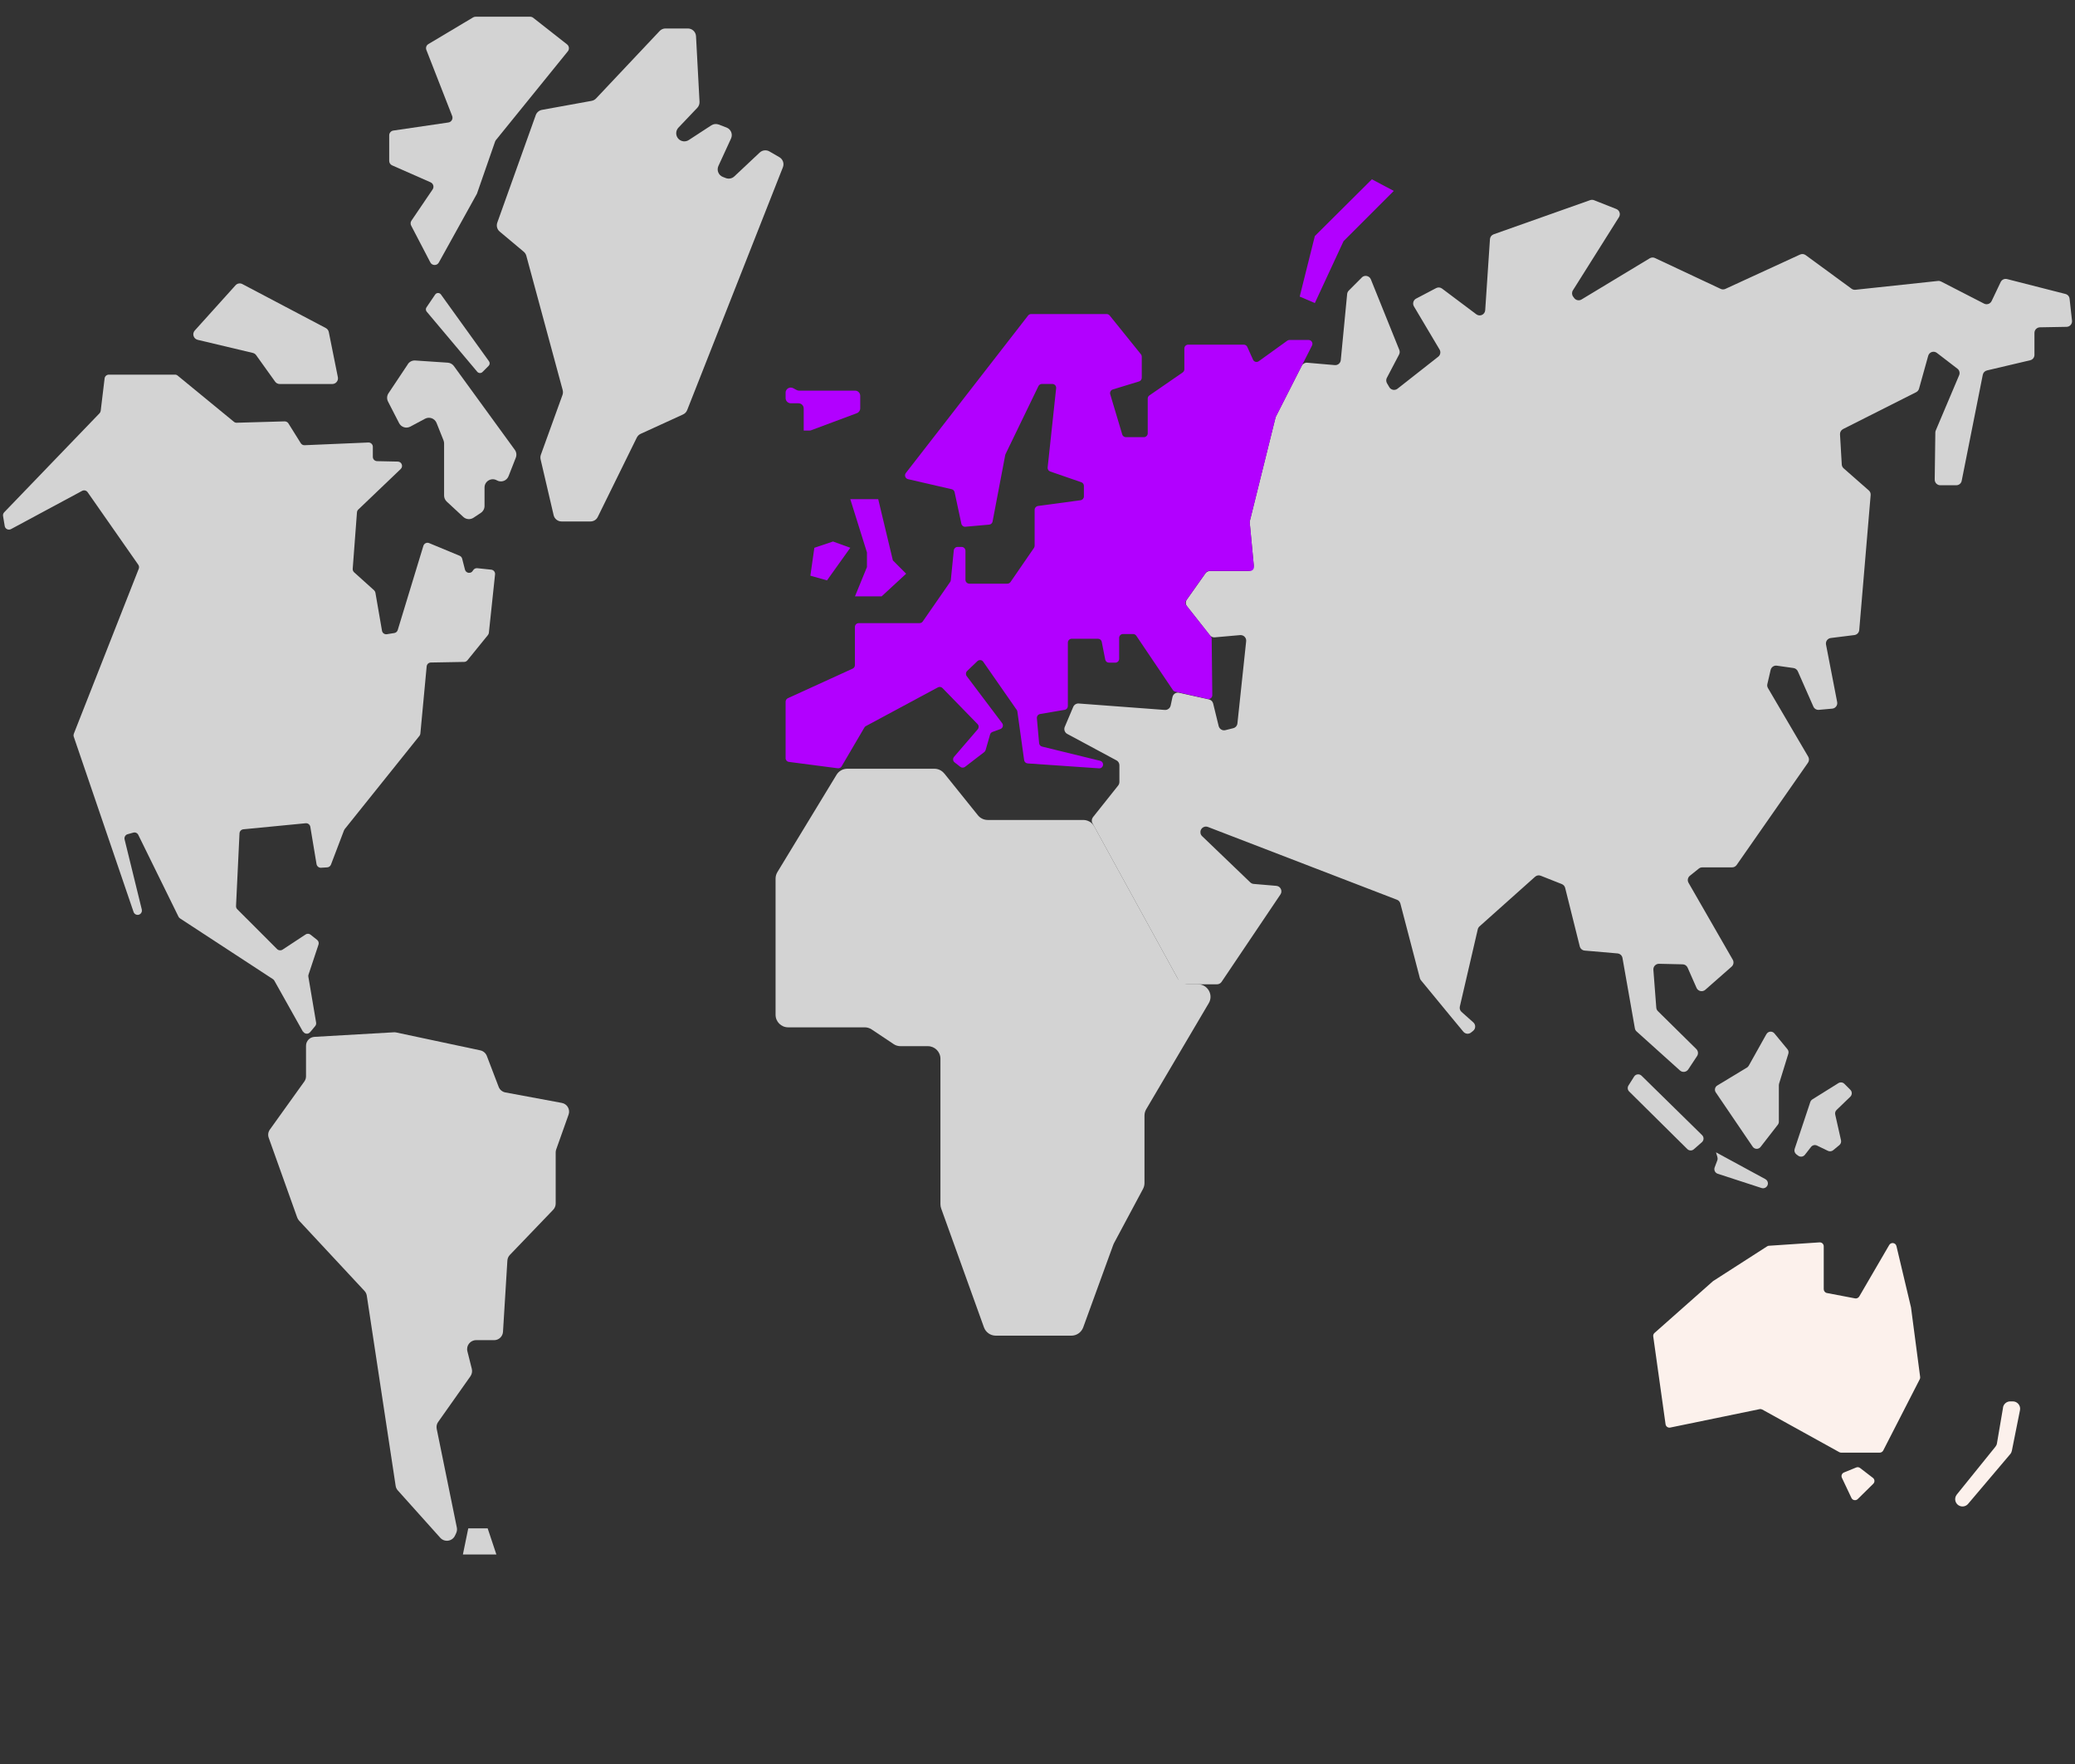
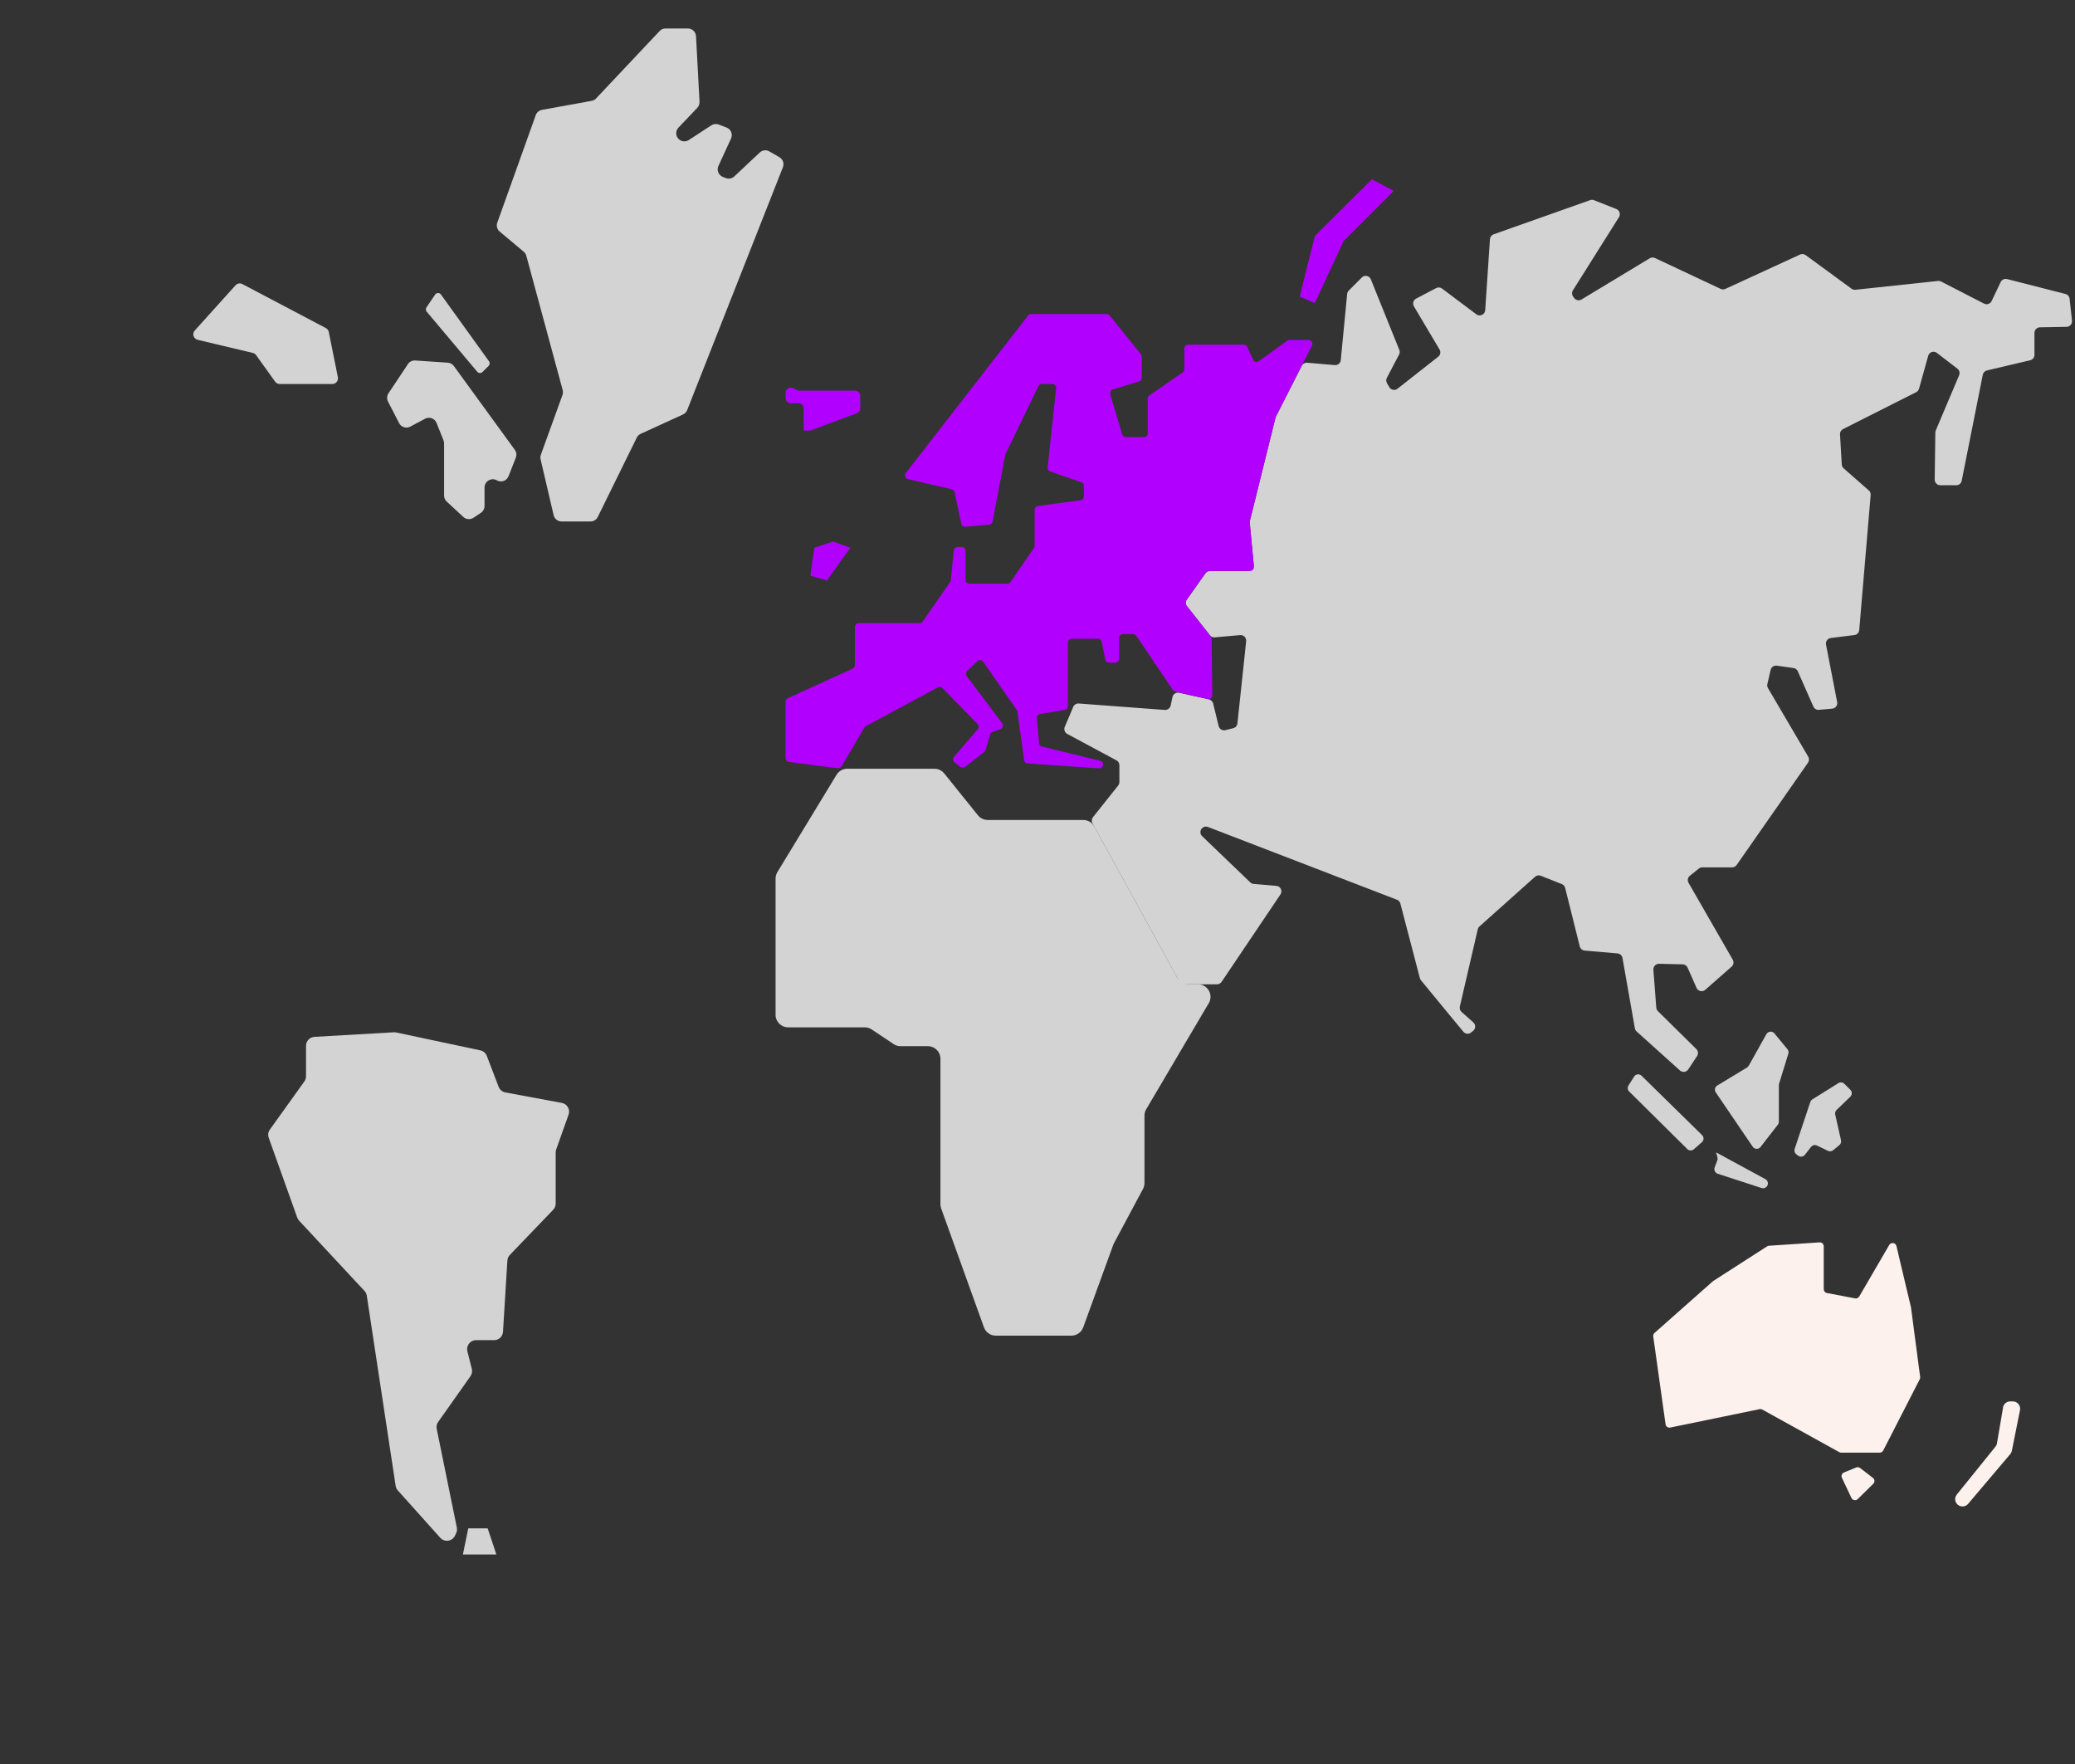
<svg xmlns="http://www.w3.org/2000/svg" width="100" height="85" viewBox="0 0 100 85" fill="none">
  <rect x="0" y="0" width="100" height="85" fill="#333333" stroke="none" />
  <g clip-path="url(#clip0_146_1601)">
    <path d="M45.51 37.273L47.129 39.286C47.243 39.428 47.418 39.511 47.599 39.511H52.206C52.426 39.511 52.63 39.63 52.736 39.825L56.738 47.113C56.843 47.306 57.047 47.428 57.268 47.428H57.733C58.201 47.428 58.492 47.937 58.254 48.338L55.24 53.448C55.185 53.542 55.156 53.647 55.156 53.755V57.007C55.156 57.106 55.13 57.204 55.084 57.291L53.683 59.91C53.669 59.936 53.658 59.961 53.649 59.988L52.202 63.963C52.114 64.201 51.887 64.36 51.633 64.36H47.989C47.734 64.36 47.507 64.199 47.42 63.961L45.358 58.232C45.335 58.165 45.322 58.096 45.322 58.028V51.017C45.322 50.682 45.051 50.411 44.716 50.411H43.4C43.28 50.411 43.163 50.377 43.065 50.31L42.008 49.604C41.909 49.538 41.792 49.503 41.673 49.503H37.983C37.648 49.503 37.377 49.233 37.377 48.898V42.339C37.377 42.228 37.407 42.118 37.464 42.024L40.315 37.334C40.425 37.153 40.62 37.043 40.831 37.043H45.032C45.216 37.043 45.388 37.126 45.503 37.268L45.51 37.273Z" fill="#D3D3D3" />
    <path d="M14.748 50.384V51.861C14.748 51.95 14.721 52.037 14.668 52.111L13.006 54.429C12.923 54.544 12.902 54.691 12.95 54.824L14.324 58.67C14.345 58.725 14.375 58.775 14.414 58.819L17.567 62.206C17.627 62.27 17.663 62.348 17.677 62.435L19.067 71.595C19.078 71.678 19.115 71.756 19.172 71.818L21.218 74.1C21.425 74.329 21.796 74.274 21.927 73.996L21.984 73.875C22.023 73.79 22.035 73.696 22.016 73.606L21.046 68.85C21.023 68.733 21.046 68.614 21.117 68.517L22.672 66.316C22.743 66.213 22.768 66.084 22.739 65.965L22.525 65.112C22.457 64.841 22.663 64.577 22.943 64.577H23.812C24.039 64.577 24.227 64.401 24.241 64.174L24.452 60.741C24.459 60.64 24.5 60.543 24.571 60.47L26.66 58.294C26.736 58.213 26.78 58.108 26.78 57.995V55.53C26.78 55.482 26.789 55.431 26.805 55.386L27.401 53.711C27.491 53.461 27.335 53.193 27.075 53.145L24.355 52.64C24.209 52.613 24.085 52.512 24.032 52.372L23.461 50.879C23.408 50.744 23.291 50.643 23.149 50.613L19.097 49.751C19.06 49.744 19.021 49.739 18.982 49.742L15.155 49.962C14.927 49.975 14.748 50.163 14.748 50.391V50.384Z" fill="#D3D3D3" />
    <path d="M22.567 73.645L22.308 74.905H23.922L23.502 73.645H22.567Z" fill="#D3D3D3" />
-     <path d="M14.602 49.716L13.221 47.253C13.205 47.224 13.182 47.2 13.155 47.182L8.676 44.254C8.644 44.233 8.618 44.205 8.602 44.171L6.664 40.229C6.621 40.139 6.52 40.093 6.424 40.121L6.151 40.197C6.043 40.226 5.979 40.337 6.004 40.447L6.834 43.827C6.855 43.916 6.818 44.008 6.74 44.054C6.628 44.123 6.479 44.068 6.437 43.944L3.555 35.5C3.539 35.454 3.541 35.403 3.557 35.358L6.687 27.406C6.713 27.342 6.703 27.269 6.664 27.212L4.224 23.719C4.165 23.631 4.048 23.604 3.956 23.654L0.53 25.496C0.403 25.563 0.25 25.487 0.227 25.347L0.147 24.865C0.135 24.801 0.156 24.735 0.202 24.686L4.795 19.916C4.827 19.884 4.846 19.843 4.853 19.797L5.041 18.235C5.052 18.132 5.142 18.052 5.247 18.052H8.433C8.481 18.052 8.527 18.068 8.563 18.1L11.274 20.325C11.313 20.357 11.361 20.373 11.412 20.37L13.716 20.304C13.79 20.304 13.859 20.338 13.898 20.4L14.496 21.357C14.535 21.421 14.606 21.457 14.682 21.453L17.753 21.322C17.87 21.317 17.968 21.412 17.968 21.529V22.015C17.968 22.127 18.058 22.219 18.173 22.221L19.172 22.242C19.358 22.246 19.445 22.471 19.312 22.599L17.267 24.553C17.23 24.588 17.207 24.636 17.203 24.689L16.998 27.409C16.994 27.473 17.019 27.535 17.067 27.578L18.026 28.441C18.06 28.473 18.083 28.514 18.092 28.56L18.409 30.39C18.427 30.503 18.533 30.578 18.645 30.56L19.003 30.503C19.081 30.491 19.145 30.434 19.168 30.358L20.404 26.301C20.441 26.184 20.569 26.122 20.681 26.17L22.152 26.78C22.211 26.806 22.257 26.858 22.273 26.92L22.408 27.448C22.454 27.629 22.7 27.661 22.791 27.496L22.798 27.484C22.84 27.411 22.92 27.37 23.002 27.379L23.674 27.45C23.789 27.462 23.872 27.565 23.858 27.679L23.56 30.493C23.555 30.532 23.539 30.571 23.514 30.601L22.525 31.819C22.486 31.867 22.429 31.895 22.367 31.895L20.764 31.924C20.659 31.924 20.571 32.007 20.562 32.112L20.259 35.346C20.255 35.387 20.241 35.424 20.216 35.456L16.613 39.951C16.599 39.967 16.588 39.988 16.581 40.006L15.95 41.662C15.921 41.738 15.849 41.791 15.769 41.795L15.473 41.813C15.368 41.82 15.274 41.745 15.255 41.641L14.955 39.841C14.937 39.733 14.838 39.658 14.73 39.669L11.73 39.96C11.627 39.969 11.547 40.054 11.542 40.158L11.375 43.657C11.373 43.715 11.393 43.772 11.435 43.813L13.354 45.733C13.423 45.802 13.533 45.813 13.616 45.76L14.726 45.029C14.801 44.978 14.9 44.983 14.969 45.04L15.283 45.29C15.352 45.345 15.377 45.435 15.349 45.517L14.868 46.964C14.856 46.996 14.854 47.031 14.861 47.065L15.235 49.276C15.244 49.336 15.228 49.398 15.189 49.444L14.946 49.735C14.852 49.847 14.678 49.831 14.606 49.703L14.602 49.716Z" fill="#D3D3D3" />
    <path d="M11.348 13.75L9.387 15.926C9.247 16.08 9.325 16.327 9.527 16.375L12.184 17.006C12.249 17.022 12.306 17.059 12.343 17.112L13.258 18.389C13.308 18.46 13.391 18.504 13.48 18.504H16.015C16.186 18.504 16.317 18.346 16.283 18.176L15.845 15.997C15.829 15.917 15.776 15.848 15.705 15.809L11.68 13.688C11.57 13.63 11.435 13.653 11.35 13.747L11.348 13.75Z" fill="#D3D3D3" />
    <path d="M19.656 17.55L18.723 18.949C18.643 19.068 18.634 19.221 18.7 19.35L19.234 20.389C19.335 20.586 19.578 20.662 19.776 20.556L20.482 20.178C20.691 20.065 20.95 20.16 21.039 20.38L21.374 21.219C21.392 21.265 21.402 21.315 21.402 21.366V23.877C21.402 23.987 21.448 24.093 21.528 24.168L22.328 24.909C22.463 25.033 22.665 25.049 22.819 24.948L23.174 24.712C23.285 24.638 23.351 24.515 23.351 24.382V23.492C23.351 23.187 23.679 22.996 23.943 23.145C24.154 23.265 24.42 23.171 24.509 22.944L24.858 22.054C24.908 21.928 24.89 21.785 24.81 21.675L21.874 17.639C21.805 17.543 21.698 17.485 21.581 17.476L20.012 17.371C19.87 17.361 19.734 17.428 19.654 17.547L19.656 17.55Z" fill="#D3D3D3" />
    <path d="M20.56 15.013L23 17.914C23.064 17.99 23.181 17.997 23.252 17.926L23.548 17.63C23.608 17.57 23.615 17.478 23.567 17.41L21.25 14.19C21.181 14.093 21.037 14.096 20.971 14.194L20.553 14.811C20.509 14.875 20.514 14.958 20.564 15.018L20.56 15.013Z" fill="#D3D3D3" />
-     <path d="M22.801 0.838L20.645 2.124C20.546 2.182 20.505 2.303 20.549 2.409L21.791 5.587C21.846 5.727 21.757 5.881 21.608 5.902L18.957 6.291C18.842 6.307 18.757 6.406 18.757 6.521V7.755C18.757 7.846 18.812 7.931 18.897 7.968L20.75 8.784C20.883 8.844 20.931 9.007 20.849 9.128L19.828 10.633C19.78 10.704 19.776 10.796 19.815 10.871L20.739 12.644C20.824 12.809 21.06 12.812 21.149 12.649L22.98 9.344C22.986 9.332 22.991 9.321 22.995 9.307L23.86 6.821C23.869 6.796 23.883 6.773 23.899 6.75L27.367 2.471C27.449 2.37 27.431 2.221 27.33 2.14L25.695 0.856C25.654 0.824 25.603 0.806 25.55 0.806H22.92C22.878 0.806 22.837 0.817 22.801 0.838Z" fill="#D3D3D3" />
    <path d="M31.793 1.491L28.727 4.743C28.669 4.805 28.594 4.844 28.511 4.86L26.119 5.294C25.982 5.319 25.867 5.415 25.819 5.548L23.966 10.727C23.911 10.88 23.956 11.055 24.083 11.16L25.238 12.128C25.3 12.178 25.344 12.249 25.365 12.325L27.117 18.795C27.137 18.873 27.135 18.955 27.108 19.031L26.066 21.912C26.041 21.983 26.037 22.061 26.053 22.134L26.681 24.824C26.722 25.001 26.881 25.127 27.064 25.127H28.458C28.607 25.127 28.745 25.042 28.809 24.907L30.688 21.088C30.727 21.008 30.795 20.941 30.875 20.905L32.917 19.971C33.008 19.93 33.082 19.852 33.118 19.758L37.73 8.06C37.801 7.878 37.73 7.674 37.563 7.576L37.079 7.296C36.93 7.209 36.74 7.232 36.614 7.349L35.389 8.5C35.279 8.603 35.118 8.635 34.978 8.58L34.836 8.525C34.625 8.443 34.529 8.202 34.623 7.995L35.231 6.674C35.325 6.468 35.226 6.225 35.013 6.145L34.634 6C34.517 5.957 34.387 5.97 34.281 6.039L33.194 6.748C33.038 6.849 32.834 6.828 32.703 6.697C32.552 6.546 32.55 6.303 32.697 6.149L33.605 5.195C33.678 5.117 33.717 5.012 33.712 4.904L33.543 1.744C33.531 1.535 33.359 1.372 33.151 1.372H32.073C31.965 1.372 31.862 1.416 31.788 1.496L31.793 1.491Z" fill="#D3D3D3" />
    <path d="M65.636 13.366L65.001 14.002C64.957 14.045 64.93 14.103 64.923 14.165L64.616 17.352C64.602 17.499 64.474 17.605 64.327 17.593L62.997 17.478C62.889 17.469 62.786 17.527 62.735 17.623L61.487 20.077C61.478 20.095 61.471 20.113 61.467 20.134L60.235 25.097C60.228 25.127 60.226 25.157 60.228 25.186L60.421 27.223C60.435 27.379 60.313 27.517 60.155 27.517H58.309C58.222 27.517 58.142 27.558 58.091 27.629L57.197 28.893C57.128 28.989 57.132 29.12 57.206 29.214L58.307 30.61C58.362 30.681 58.451 30.718 58.541 30.711L59.767 30.603C59.935 30.59 60.075 30.732 60.056 30.899L59.635 34.858C59.623 34.97 59.543 35.062 59.433 35.089L59.056 35.183C58.912 35.22 58.768 35.13 58.731 34.986L58.465 33.899C58.442 33.8 58.362 33.725 58.263 33.702L56.827 33.381C56.683 33.349 56.538 33.44 56.506 33.585L56.417 33.998C56.389 34.128 56.268 34.218 56.135 34.209L51.988 33.899C51.874 33.89 51.768 33.956 51.722 34.062L51.314 35.025C51.259 35.151 51.314 35.3 51.433 35.364L53.807 36.64C53.894 36.685 53.947 36.777 53.947 36.876V37.681C53.947 37.74 53.926 37.8 53.89 37.848L52.674 39.376C52.608 39.46 52.596 39.577 52.649 39.671L56.834 47.292C56.88 47.377 56.972 47.43 57.068 47.43H58.648C58.738 47.43 58.82 47.386 58.871 47.313L61.708 43.1C61.822 42.93 61.712 42.701 61.508 42.685L60.419 42.593C60.357 42.589 60.3 42.561 60.256 42.52L57.933 40.291C57.852 40.215 57.83 40.096 57.871 39.995C57.926 39.862 58.08 39.795 58.215 39.848L67.324 43.355C67.404 43.384 67.464 43.453 67.487 43.536L68.427 47.132C68.436 47.168 68.455 47.205 68.48 47.235L69.874 48.93L70.523 49.714C70.617 49.827 70.785 49.845 70.897 49.751L70.994 49.673C71.122 49.57 71.127 49.375 71.003 49.265L70.436 48.76C70.363 48.696 70.331 48.595 70.354 48.499L71.218 44.779C71.23 44.726 71.26 44.676 71.301 44.639L73.98 42.247C74.055 42.18 74.161 42.16 74.255 42.199L75.268 42.6C75.349 42.632 75.408 42.701 75.429 42.783L76.133 45.602C76.16 45.712 76.257 45.795 76.369 45.804L77.952 45.941C78.073 45.953 78.172 46.042 78.192 46.162L78.789 49.551C78.8 49.611 78.828 49.664 78.874 49.703L80.961 51.581C81.082 51.691 81.272 51.666 81.362 51.53L81.786 50.888C81.857 50.783 81.841 50.641 81.752 50.551L79.899 48.723C79.853 48.678 79.825 48.618 79.821 48.554L79.681 46.73C79.669 46.572 79.796 46.439 79.954 46.441L81.091 46.467C81.195 46.467 81.288 46.531 81.33 46.625L81.761 47.602C81.834 47.767 82.048 47.813 82.183 47.694L83.451 46.579C83.547 46.494 83.57 46.354 83.506 46.244L81.376 42.54C81.309 42.426 81.337 42.281 81.44 42.199L81.869 41.855C81.917 41.816 81.974 41.795 82.036 41.795H83.474C83.561 41.795 83.644 41.752 83.694 41.68L87.132 36.752C87.192 36.667 87.196 36.555 87.144 36.463L85.203 33.156C85.169 33.096 85.157 33.028 85.174 32.961L85.332 32.28C85.364 32.145 85.492 32.057 85.63 32.076L86.435 32.19C86.527 32.204 86.605 32.264 86.641 32.346L87.391 34.046C87.437 34.151 87.545 34.215 87.659 34.204L88.299 34.147C88.458 34.133 88.568 33.984 88.538 33.83L88.001 31.06C87.971 30.908 88.077 30.762 88.231 30.743L89.368 30.601C89.494 30.585 89.591 30.484 89.602 30.358L90.152 23.854C90.159 23.769 90.127 23.687 90.063 23.632L88.85 22.567C88.797 22.519 88.763 22.453 88.76 22.382L88.675 20.93C88.669 20.825 88.726 20.724 88.822 20.675L92.345 18.898C92.411 18.864 92.462 18.804 92.483 18.731L92.925 17.146C92.975 16.962 93.196 16.889 93.345 17.006L94.333 17.765C94.43 17.838 94.464 17.969 94.416 18.082L93.29 20.742C93.276 20.774 93.269 20.808 93.269 20.843L93.239 23.111C93.239 23.26 93.359 23.382 93.508 23.382H94.278C94.407 23.382 94.517 23.292 94.54 23.166L95.556 18.059C95.576 17.956 95.654 17.875 95.757 17.85L97.84 17.359C97.961 17.332 98.046 17.224 98.046 17.1V16.041C98.046 15.894 98.163 15.777 98.308 15.772L99.594 15.749C99.752 15.747 99.872 15.609 99.856 15.453L99.739 14.394C99.727 14.284 99.647 14.192 99.539 14.165L96.725 13.447C96.601 13.415 96.473 13.476 96.418 13.591L95.982 14.506C95.918 14.642 95.753 14.699 95.618 14.63L93.547 13.566C93.501 13.543 93.448 13.531 93.395 13.538L89.416 13.963C89.35 13.97 89.283 13.951 89.231 13.912L87.02 12.293C86.942 12.236 86.838 12.224 86.749 12.266L83.151 13.921C83.08 13.954 82.997 13.954 82.926 13.921L79.757 12.433C79.676 12.394 79.58 12.401 79.504 12.447L76.218 14.431C76.101 14.502 75.947 14.472 75.865 14.362L75.814 14.293C75.748 14.204 75.743 14.084 75.803 13.99L78.023 10.463C78.112 10.321 78.05 10.133 77.894 10.071L76.821 9.647C76.761 9.624 76.695 9.621 76.633 9.644L71.982 11.291C71.881 11.328 71.812 11.419 71.805 11.525L71.576 14.949C71.562 15.16 71.319 15.272 71.15 15.146L69.496 13.905C69.413 13.843 69.303 13.834 69.212 13.882L68.246 14.389C68.111 14.46 68.063 14.63 68.141 14.763L69.377 16.843C69.445 16.958 69.418 17.107 69.312 17.189L67.349 18.731C67.221 18.831 67.035 18.795 66.953 18.655L66.843 18.467C66.797 18.387 66.794 18.288 66.836 18.208L67.425 17.084C67.462 17.015 67.466 16.933 67.436 16.859L66.065 13.46C65.994 13.284 65.762 13.236 65.627 13.371L65.636 13.366Z" fill="#D3D3D3" />
    <path d="M78.75 51.879L78.481 52.306C78.422 52.4 78.436 52.521 78.516 52.597L81.314 55.367C81.401 55.455 81.541 55.459 81.632 55.377L82.018 55.039C82.121 54.95 82.126 54.792 82.027 54.696L79.112 51.836C79.004 51.73 78.828 51.751 78.75 51.879Z" fill="#D3D3D3" />
    <path d="M85.128 49.831L84.277 51.352C84.256 51.386 84.229 51.416 84.194 51.439L82.761 52.306C82.646 52.374 82.612 52.528 82.688 52.638L84.467 55.255C84.557 55.386 84.749 55.393 84.846 55.267L85.678 54.196C85.71 54.154 85.728 54.104 85.728 54.051V52.283C85.728 52.26 85.733 52.237 85.74 52.214L86.185 50.774C86.208 50.698 86.192 50.615 86.141 50.556L85.515 49.797C85.41 49.668 85.21 49.687 85.13 49.831H85.128Z" fill="#D3D3D3" />
    <path d="M88.595 52.193L87.343 52.975C87.297 53.005 87.263 53.049 87.244 53.099L86.49 55.36C86.458 55.454 86.49 55.56 86.57 55.622L86.655 55.686C86.758 55.764 86.903 55.746 86.983 55.645L87.279 55.266C87.348 55.179 87.467 55.152 87.566 55.2L88.093 55.454C88.175 55.493 88.274 55.482 88.345 55.425L88.643 55.179C88.712 55.122 88.742 55.032 88.724 54.948L88.444 53.705C88.425 53.624 88.451 53.542 88.51 53.484L89.171 52.847C89.265 52.755 89.267 52.604 89.173 52.512L88.886 52.225C88.808 52.147 88.689 52.134 88.595 52.193Z" fill="#D3D3D3" />
    <path d="M82.765 55.906L82.635 56.25C82.587 56.377 82.653 56.516 82.781 56.558L84.894 57.246C85.045 57.296 85.201 57.181 85.201 57.023C85.201 56.936 85.153 56.858 85.077 56.817L82.699 55.526L82.768 55.757C82.781 55.808 82.781 55.861 82.763 55.909L82.765 55.906Z" fill="#D3D3D3" />
    <path d="M87.687 59.865L85.251 60.028C85.219 60.028 85.189 60.039 85.162 60.057L82.561 61.729C82.561 61.729 82.545 61.741 82.538 61.748L79.736 64.229C79.688 64.27 79.665 64.334 79.674 64.396L80.268 68.63C80.284 68.738 80.387 68.811 80.495 68.788L84.8 67.901C84.843 67.891 84.889 67.901 84.93 67.921L88.641 69.974C88.669 69.99 88.701 69.997 88.733 69.997H90.588C90.659 69.997 90.723 69.958 90.758 69.894L92.519 66.458C92.537 66.424 92.544 66.385 92.537 66.346L92.097 63.002C92.097 63.002 92.097 62.988 92.093 62.984L91.395 60.044C91.356 59.876 91.134 59.844 91.047 59.991L89.602 62.472C89.561 62.541 89.48 62.578 89.402 62.564L88.045 62.305C87.955 62.289 87.891 62.209 87.891 62.119V60.055C87.891 59.945 87.799 59.858 87.689 59.865H87.687Z" fill="#FCF1EC" />
    <path d="M96.533 67.823L96.239 69.547C96.23 69.607 96.205 69.662 96.166 69.71L94.303 72.017C94.147 72.212 94.235 72.501 94.473 72.575C94.608 72.616 94.755 72.575 94.847 72.467L96.881 70.066C96.92 70.02 96.945 69.965 96.957 69.907L97.349 67.949C97.393 67.731 97.225 67.527 97.003 67.527H96.879C96.707 67.527 96.56 67.651 96.53 67.82L96.533 67.823Z" fill="#FCF1EC" />
    <path d="M88.767 71.21L89.226 72.18C89.281 72.297 89.437 72.325 89.531 72.233L90.278 71.497C90.361 71.416 90.352 71.281 90.26 71.212L89.643 70.737C89.591 70.696 89.517 70.687 89.455 70.712L88.866 70.953C88.765 70.994 88.719 71.111 88.767 71.21Z" fill="#FCF1EC" />
    <path d="M37.861 36.541V33.812C37.861 33.739 37.903 33.674 37.969 33.644L41.093 32.218C41.159 32.188 41.2 32.122 41.2 32.05V30.211C41.2 30.11 41.283 30.026 41.386 30.026H44.319C44.379 30.026 44.436 29.996 44.471 29.945L45.789 28.044C45.808 28.019 45.819 27.989 45.822 27.957L45.966 26.521C45.975 26.427 46.055 26.354 46.149 26.354H46.342C46.443 26.354 46.528 26.436 46.528 26.54V27.939C46.528 28.039 46.61 28.124 46.714 28.124H48.548C48.61 28.124 48.665 28.095 48.7 28.044L49.83 26.402C49.851 26.372 49.862 26.335 49.862 26.297V24.565C49.862 24.473 49.931 24.395 50.023 24.381L52.075 24.104C52.167 24.093 52.236 24.012 52.236 23.921V23.411C52.236 23.333 52.186 23.262 52.112 23.237L50.612 22.719C50.53 22.691 50.479 22.611 50.489 22.524L50.899 18.705C50.91 18.595 50.826 18.501 50.715 18.501H50.211C50.14 18.501 50.076 18.543 50.044 18.607L48.461 21.879C48.454 21.893 48.45 21.909 48.445 21.925L47.835 25.131C47.819 25.212 47.752 25.274 47.67 25.28L46.528 25.381C46.434 25.391 46.351 25.326 46.331 25.237L46.005 23.716C45.989 23.645 45.936 23.59 45.865 23.574L43.76 23.088C43.629 23.058 43.572 22.902 43.654 22.794L49.548 15.203C49.583 15.158 49.638 15.132 49.695 15.132H53.332C53.387 15.132 53.44 15.158 53.477 15.201L54.983 17.07C55.011 17.102 55.025 17.144 55.025 17.187V18.203C55.025 18.283 54.972 18.357 54.894 18.38L53.628 18.767C53.532 18.797 53.477 18.9 53.504 18.997L54.084 20.935C54.107 21.012 54.181 21.065 54.261 21.065H55.126C55.227 21.065 55.312 20.983 55.312 20.88V19.205C55.312 19.146 55.341 19.088 55.392 19.054L56.997 17.946C57.047 17.912 57.077 17.855 57.077 17.795V16.793C57.077 16.692 57.16 16.607 57.263 16.607H59.942C60.015 16.607 60.082 16.651 60.111 16.717L60.387 17.332C60.435 17.439 60.568 17.474 60.664 17.405L62.036 16.417C62.068 16.394 62.104 16.382 62.143 16.382H63.065C63.203 16.382 63.292 16.527 63.23 16.651L61.485 20.084C61.478 20.095 61.474 20.109 61.471 20.123L60.233 25.108C60.228 25.129 60.226 25.15 60.228 25.17L60.43 27.31C60.44 27.418 60.355 27.512 60.247 27.512H58.268C58.208 27.512 58.151 27.542 58.116 27.59L57.16 28.938C57.112 29.005 57.114 29.094 57.164 29.159L58.355 30.668C58.38 30.7 58.394 30.739 58.394 30.78L58.424 33.498C58.424 33.617 58.316 33.706 58.199 33.679L56.637 33.328C56.591 33.316 56.55 33.289 56.525 33.25L54.761 30.633C54.727 30.583 54.669 30.551 54.607 30.551H54.121C54.02 30.551 53.935 30.633 53.935 30.736V31.745C53.935 31.846 53.853 31.931 53.75 31.931H53.445C53.355 31.931 53.279 31.869 53.264 31.782L53.096 30.927C53.08 30.84 53.002 30.778 52.915 30.778H51.649C51.548 30.778 51.463 30.86 51.463 30.963V34.023C51.463 34.112 51.399 34.19 51.309 34.204L50.124 34.406C50.03 34.422 49.963 34.509 49.97 34.605L50.078 35.812C50.085 35.89 50.142 35.956 50.218 35.974L53.02 36.66C53.103 36.681 53.16 36.754 53.16 36.839C53.16 36.947 53.069 37.032 52.963 37.023L49.525 36.786C49.438 36.779 49.367 36.713 49.356 36.628L49.03 34.287C49.025 34.257 49.016 34.229 48.998 34.206L47.383 31.885C47.319 31.791 47.186 31.78 47.103 31.858L46.608 32.333C46.542 32.397 46.532 32.502 46.587 32.578L48.296 34.846C48.372 34.945 48.328 35.089 48.211 35.13L47.828 35.27C47.773 35.291 47.73 35.337 47.714 35.394L47.5 36.142C47.489 36.181 47.466 36.213 47.436 36.238L46.507 36.952C46.441 37.002 46.349 37.002 46.282 36.952L46.005 36.736C45.92 36.672 45.909 36.55 45.977 36.47L47.12 35.142C47.181 35.069 47.179 34.961 47.113 34.892L45.422 33.156C45.365 33.096 45.276 33.083 45.202 33.121L41.728 34.988C41.698 35.004 41.673 35.027 41.657 35.057L40.558 36.931C40.522 36.995 40.448 37.029 40.375 37.02L38.019 36.713C37.928 36.702 37.859 36.623 37.859 36.529L37.861 36.541Z" fill="#B200FF" />
-     <path d="M40.978 24.054L41.781 26.62V27.324L41.203 28.737H42.487L43.67 27.645L43.03 27.003L42.324 24.054H40.978Z" fill="#B200FF" />
    <path d="M40.145 26.093L39.246 26.395L39.054 27.741L39.856 27.966L40.978 26.395L40.145 26.093Z" fill="#B200FF" />
    <path d="M37.861 18.928V19.183C37.861 19.32 37.974 19.433 38.111 19.433H38.483C38.62 19.433 38.733 19.545 38.733 19.683V20.747H39.008C39.038 20.747 39.068 20.742 39.095 20.731L41.294 19.91C41.393 19.873 41.457 19.779 41.457 19.673V19.073C41.457 18.935 41.345 18.823 41.207 18.823H38.508C38.467 18.823 38.423 18.811 38.386 18.79L38.23 18.706C38.063 18.614 37.859 18.735 37.859 18.926L37.861 18.928Z" fill="#B200FF" />
    <path d="M66.115 8.64L63.366 11.374L62.636 14.291L63.366 14.603L64.749 11.621L67.171 9.199L66.115 8.64Z" fill="#B200FF" />
  </g>
  <defs>
    <clipPath id="clip0_146_1601">
      <rect width="99.721" height="84.194" fill="white" transform="translate(0.14 0.806)" />
    </clipPath>
  </defs>
</svg>